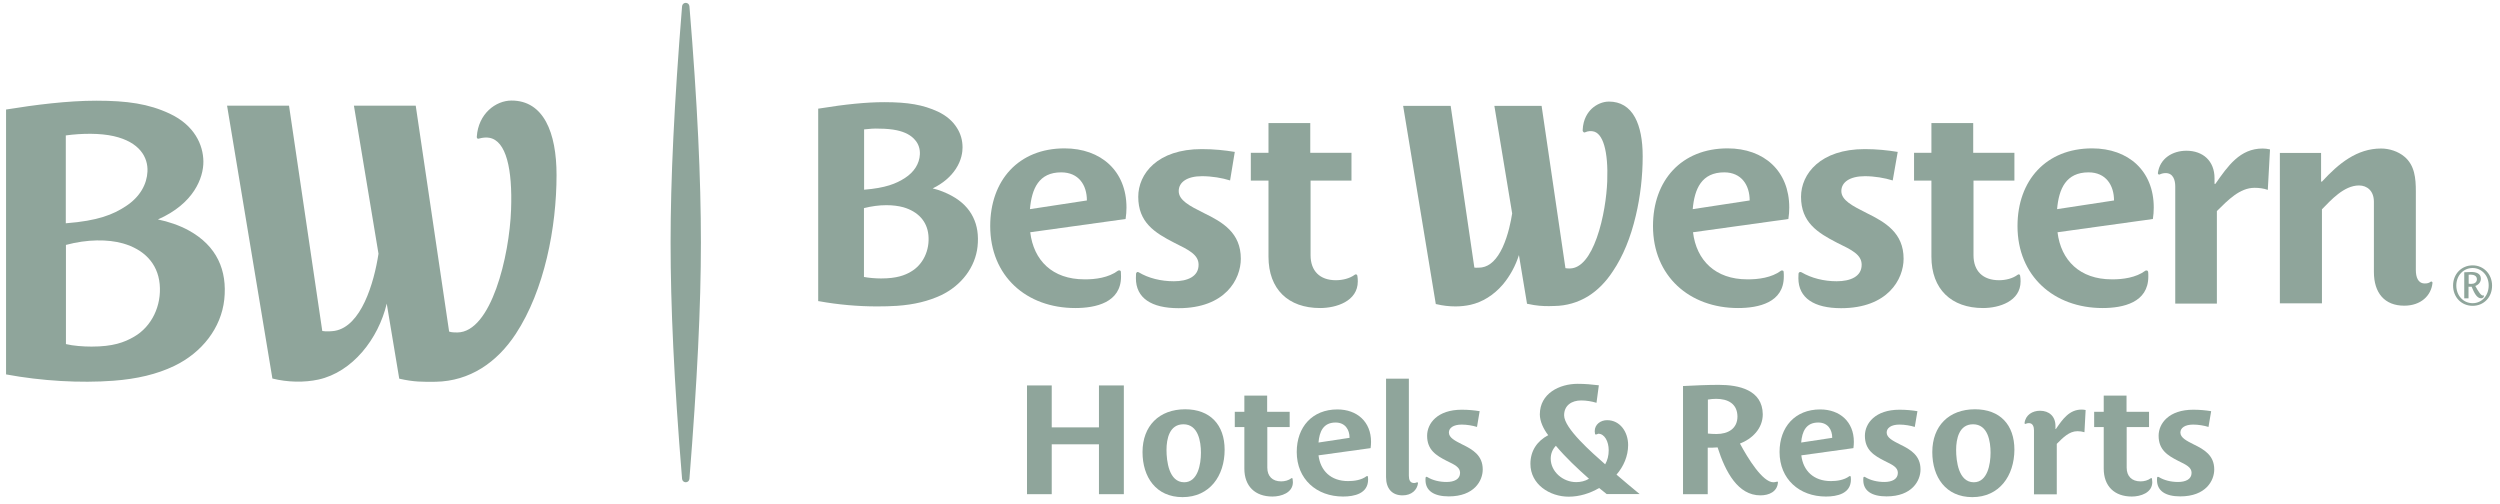
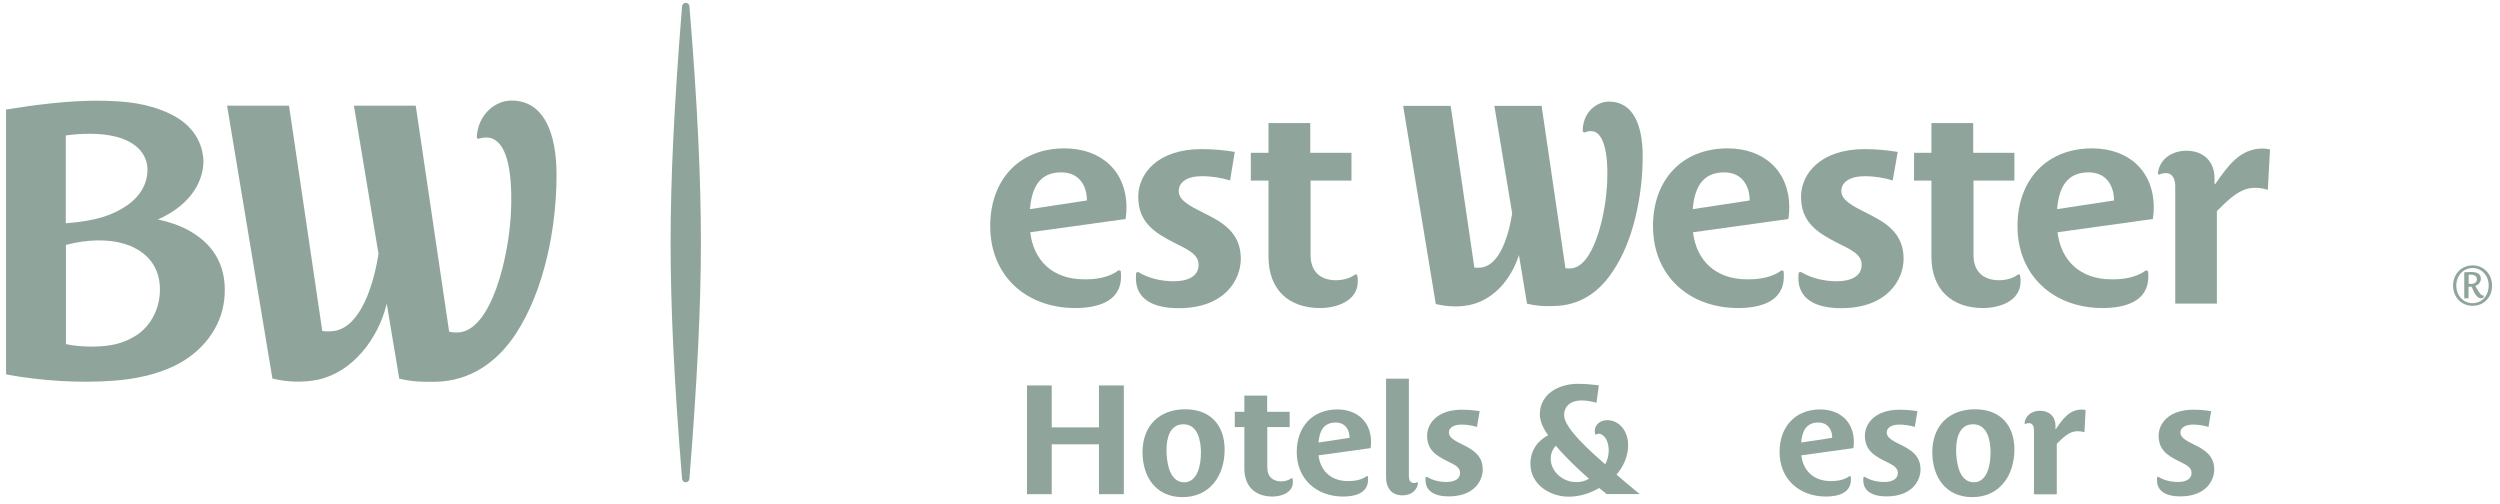
<svg xmlns="http://www.w3.org/2000/svg" width="223" height="45" viewBox="0 0 223 45" fill="none">
  <path d="M186.3 15.374C184.292 15.374 183.649 16.831 183.492 18.656L188.571 17.881C188.571 16.529 187.849 15.374 186.3 15.374ZM191.354 24.156C191.407 24.116 191.485 24.116 191.551 24.143C191.577 24.169 191.603 24.208 191.617 24.261C191.63 24.392 191.63 24.537 191.63 24.668C191.63 26.991 189.385 27.477 187.547 27.477C183.216 27.477 179.961 24.628 179.961 20.166C179.961 16.083 182.52 13.235 186.616 13.235C189.871 13.235 192.115 15.256 192.115 18.512C192.115 18.866 192.089 19.181 192.037 19.535L183.531 20.717C183.833 23.224 185.526 24.917 188.361 24.917C189.359 24.93 190.54 24.76 191.354 24.156Z" fill="#8FA59B" />
  <path d="M94.654 15.374C92.672 15.374 92.029 16.818 91.871 18.656L96.951 17.881C96.951 16.516 96.229 15.374 94.654 15.374ZM99.707 24.156C99.76 24.116 99.865 24.103 99.93 24.143C99.97 24.169 99.983 24.208 99.983 24.261C99.996 24.392 99.996 24.537 99.996 24.668C99.996 26.991 97.739 27.477 95.914 27.477C91.556 27.477 88.327 24.628 88.327 20.166C88.327 16.083 90.86 13.235 94.956 13.235C98.211 13.235 100.482 15.256 100.482 18.512C100.482 18.866 100.456 19.181 100.403 19.535L91.897 20.717C92.199 23.224 93.866 24.917 96.728 24.917C97.725 24.93 98.894 24.76 99.707 24.156Z" fill="#8FA59B" />
  <path d="M180.197 24.602C180.223 24.72 180.236 24.943 180.236 25.101C180.236 26.873 178.333 27.477 176.889 27.477C174.067 27.477 172.282 25.797 172.282 22.896V16.11H170.733V13.629H172.282V10.977H176.01V13.629H179.685V16.11H176.036V22.764C176.036 24.169 176.863 24.996 178.32 24.996C178.91 24.996 179.54 24.838 179.974 24.51C180.026 24.471 180.092 24.458 180.131 24.484C180.171 24.523 180.197 24.563 180.197 24.602Z" fill="#8FA59B" />
  <path d="M121.077 24.602C121.103 24.72 121.116 24.943 121.116 25.101C121.116 26.873 119.187 27.477 117.756 27.477C114.907 27.477 113.149 25.797 113.149 22.896V16.11H111.573V13.629H113.149V10.977H116.876V13.629H120.552V16.11H116.903V22.764C116.903 24.169 117.73 24.996 119.16 24.996C119.751 24.996 120.407 24.838 120.84 24.51C120.893 24.471 120.959 24.458 120.998 24.484C121.05 24.523 121.077 24.563 121.077 24.602Z" fill="#8FA59B" />
  <path d="M192.483 15.44C192.654 14.127 193.795 13.445 195.029 13.445C196.499 13.445 197.536 14.351 197.536 15.899V16.398H197.615C198.731 14.797 199.807 13.248 201.829 13.248C202.026 13.248 202.262 13.274 202.485 13.327L202.288 16.936C201.907 16.805 201.514 16.753 201.107 16.753C199.781 16.753 198.731 17.855 197.746 18.826V27.083H194.032V16.621C194.032 16.07 193.848 15.44 193.179 15.44C192.995 15.44 192.824 15.479 192.654 15.558C192.614 15.584 192.562 15.571 192.522 15.545C192.496 15.519 192.483 15.479 192.483 15.44Z" fill="#8FA59B" />
-   <path d="M216.819 25.127C216.858 25.101 216.91 25.101 216.95 25.153C216.976 25.18 216.989 25.206 216.976 25.258C216.858 26.361 215.952 27.267 214.456 27.267C212.71 27.267 211.752 26.138 211.752 24.261V18C211.752 17.028 211.148 16.543 210.426 16.543C209.074 16.543 207.906 17.868 207.118 18.669V27.057H203.364V13.642H207.04V16.201H207.118C208.615 14.574 210.242 13.248 212.395 13.248C213.117 13.248 213.905 13.497 214.469 13.97C215.401 14.744 215.493 15.926 215.493 17.068V24.077C215.493 24.733 215.69 25.285 216.294 25.285C216.517 25.285 216.674 25.245 216.819 25.127Z" fill="#8FA59B" />
  <path d="M160.691 24.287C161.584 24.812 162.7 25.088 163.828 25.088C165.062 25.088 166.06 24.668 166.06 23.618C166.06 22.712 165.18 22.292 163.881 21.662C162.122 20.756 160.652 19.837 160.652 17.553C160.652 15.506 162.385 13.3 166.336 13.3C167.412 13.3 168.383 13.405 169.276 13.55L168.83 16.096C168.121 15.873 167.202 15.716 166.349 15.716C164.984 15.716 164.248 16.267 164.248 17.041C164.248 17.868 165.246 18.367 166.493 18.997C168.173 19.824 169.801 20.769 169.801 23.079C169.801 24.904 168.396 27.49 164.222 27.49C161.82 27.49 160.416 26.584 160.416 24.812C160.416 24.681 160.416 24.537 160.429 24.405C160.429 24.353 160.468 24.3 160.521 24.274C160.586 24.248 160.639 24.261 160.691 24.287Z" fill="#8FA59B" />
  <path d="M101.571 24.287C102.438 24.812 103.553 25.088 104.708 25.088C105.929 25.088 106.914 24.668 106.914 23.618C106.914 22.712 106.034 22.292 104.761 21.662C102.989 20.756 101.532 19.837 101.532 17.553C101.532 15.506 103.238 13.3 107.189 13.3C108.292 13.3 109.263 13.405 110.143 13.55L109.723 16.096C109.027 15.873 108.095 15.716 107.216 15.716C105.864 15.716 105.142 16.267 105.142 17.041C105.142 17.868 106.113 18.367 107.373 18.997C109.079 19.824 110.681 20.769 110.681 23.079C110.681 24.904 109.303 27.49 105.128 27.49C102.7 27.49 101.322 26.584 101.322 24.812C101.322 24.681 101.322 24.537 101.335 24.405C101.348 24.353 101.374 24.3 101.427 24.274C101.453 24.248 101.519 24.261 101.571 24.287Z" fill="#8FA59B" />
  <path d="M153.8 15.374C151.792 15.374 151.149 16.831 150.991 18.656L156.071 17.881C156.071 16.529 155.349 15.374 153.8 15.374ZM158.854 24.156C158.906 24.116 158.985 24.116 159.051 24.143C159.077 24.169 159.103 24.208 159.103 24.261C159.116 24.392 159.116 24.537 159.116 24.668C159.116 26.991 156.872 27.477 155.034 27.477C150.702 27.477 147.447 24.628 147.447 20.166C147.447 16.083 149.994 13.235 154.102 13.235C157.357 13.235 159.602 15.256 159.602 18.512C159.602 18.866 159.576 19.181 159.523 19.535L151.017 20.717C151.319 23.224 153.013 24.917 155.848 24.917C156.859 24.93 158.04 24.76 158.854 24.156Z" fill="#8FA59B" />
-   <path d="M77.078 11.542V16.923C78.994 16.766 79.939 16.385 80.727 15.873C81.541 15.348 82.013 14.6 82.053 13.773C82.079 13.301 81.935 12.841 81.633 12.5C81.291 12.08 80.74 11.778 79.992 11.62C79.572 11.529 79.021 11.476 78.456 11.476C78.01 11.45 77.537 11.489 77.078 11.542ZM77.078 24.707C77.485 24.786 78.076 24.838 78.588 24.838C80.005 24.838 80.714 24.55 81.252 24.235C81.777 23.933 82.21 23.46 82.486 22.883C82.762 22.305 82.88 21.649 82.814 20.966C82.696 19.746 81.895 18.866 80.57 18.485C80.136 18.367 79.624 18.302 79.06 18.302C78.417 18.302 77.734 18.394 77.065 18.564V24.707H77.078ZM78.22 27.332C76.54 27.332 74.742 27.175 73.088 26.873L72.983 26.86V9.691L73.088 9.678C75.424 9.297 77.314 9.113 78.863 9.113H78.876C81.016 9.113 82.341 9.35 83.654 9.953C84.402 10.308 84.98 10.793 85.361 11.411C85.689 11.922 85.859 12.513 85.859 13.143C85.859 13.511 85.794 14.259 85.255 15.073C84.796 15.768 84.114 16.359 83.195 16.805C83.812 16.95 84.402 17.199 84.888 17.462C85.781 17.947 86.424 18.59 86.804 19.378C87.172 20.126 87.303 20.992 87.198 21.99C87.001 23.815 85.781 25.455 83.943 26.335C82.814 26.86 81.541 27.175 80.018 27.28C79.441 27.319 78.837 27.332 78.22 27.332Z" fill="#8FA59B" />
  <path d="M141.383 11.804C141.672 11.673 141.908 11.686 142.079 11.712C142.984 11.844 143.47 13.471 143.365 16.188C143.312 17.501 143.05 19.483 142.433 21.216C142.131 22.056 141.79 22.712 141.409 23.171C140.989 23.683 140.53 23.933 140.057 23.946H139.992C139.887 23.946 139.755 23.946 139.637 23.92L137.511 9.441H133.297L134.885 19.037C134.78 19.706 134.544 20.953 134.032 22.069C133.533 23.132 132.917 23.736 132.181 23.854C132.09 23.867 131.893 23.88 131.722 23.88C131.643 23.88 131.578 23.88 131.512 23.867L129.399 9.441H125.159L128.073 27.122L128.152 27.136C128.703 27.267 129.267 27.332 129.832 27.332C130.304 27.332 130.751 27.28 131.171 27.188C132.221 26.952 133.232 26.335 134.045 25.39C134.689 24.628 135.187 23.709 135.489 22.751L136.211 27.096L136.29 27.109C137.064 27.28 137.589 27.306 138.167 27.306C138.325 27.306 138.495 27.306 138.666 27.293C139.729 27.28 140.753 26.978 141.659 26.427C142.499 25.902 143.247 25.153 143.877 24.182C144.769 22.856 145.452 21.203 145.911 19.247C146.318 17.553 146.528 15.703 146.528 13.944C146.528 12.46 146.292 11.305 145.846 10.478C145.334 9.533 144.533 9.061 143.522 9.061C142.971 9.061 142.42 9.297 141.987 9.691C141.659 10.006 141.212 10.583 141.173 11.62C141.173 11.673 141.186 11.725 141.225 11.752C141.265 11.817 141.33 11.83 141.383 11.804Z" fill="#8FA59B" />
  <path d="M98.027 44.081V39.632H93.814V44.081H91.609V34.381H93.814V38.122H98.027V34.381H100.246V44.081H98.027Z" fill="#8FA59B" />
  <path d="M105.562 37.846C104.315 37.846 104.052 39.146 104.052 40.13C104.052 41.115 104.262 43.018 105.627 43.018C106.848 43.018 107.124 41.417 107.124 40.38C107.124 39.369 106.874 37.846 105.562 37.846ZM105.483 44.344C103.12 44.344 101.913 42.559 101.913 40.327C101.913 37.991 103.396 36.508 105.719 36.508C107.937 36.508 109.237 37.886 109.237 40.117C109.237 42.441 107.911 44.344 105.483 44.344Z" fill="#8FA59B" />
  <path d="M175.996 37.846C174.749 37.846 174.487 39.146 174.487 40.13C174.487 41.115 174.697 43.018 176.062 43.018C177.283 43.018 177.558 41.417 177.558 40.38C177.558 39.369 177.322 37.846 175.996 37.846ZM175.931 44.344C173.568 44.344 172.361 42.559 172.361 40.327C172.361 37.991 173.844 36.508 176.167 36.508C178.399 36.508 179.685 37.886 179.685 40.117C179.672 42.441 178.346 44.344 175.931 44.344Z" fill="#8FA59B" />
  <path d="M119.134 37.689C118.045 37.689 117.69 38.489 117.611 39.474L120.381 39.054C120.381 38.319 119.987 37.689 119.134 37.689ZM121.891 42.48C121.917 42.454 121.969 42.454 121.996 42.48C122.009 42.493 122.022 42.519 122.022 42.545C122.035 42.624 122.035 42.69 122.035 42.769C122.035 44.029 120.814 44.291 119.803 44.291C117.441 44.291 115.669 42.742 115.669 40.314C115.669 38.083 117.06 36.521 119.292 36.521C121.064 36.521 122.297 37.636 122.297 39.408C122.297 39.605 122.284 39.776 122.258 39.973L117.611 40.616C117.782 41.981 118.701 42.913 120.25 42.913C120.801 42.913 121.444 42.821 121.891 42.48Z" fill="#8FA59B" />
  <path d="M162.188 37.689C161.098 37.689 160.744 38.489 160.665 39.474L163.435 39.054C163.435 38.319 163.041 37.689 162.188 37.689ZM164.957 42.48C164.984 42.454 165.036 42.454 165.062 42.48C165.076 42.493 165.089 42.519 165.089 42.545C165.102 42.624 165.102 42.69 165.102 42.769C165.102 44.029 163.881 44.291 162.87 44.291C160.508 44.291 158.736 42.742 158.736 40.314C158.736 38.083 160.127 36.521 162.358 36.521C164.13 36.521 165.364 37.636 165.364 39.408C165.364 39.605 165.351 39.776 165.325 39.973L160.678 40.616C160.836 41.981 161.768 42.913 163.317 42.913C163.855 42.913 164.498 42.821 164.957 42.48Z" fill="#8FA59B" />
  <path d="M115.301 42.729C115.314 42.795 115.327 42.926 115.327 43.005C115.327 43.963 114.277 44.291 113.503 44.291C111.954 44.291 110.996 43.372 110.996 41.797V38.096H110.143V36.731H110.996V35.287H113.03V36.731H115.039V38.096H113.044V41.718C113.044 42.48 113.503 42.939 114.277 42.939C114.606 42.939 114.947 42.847 115.183 42.664C115.209 42.637 115.249 42.637 115.275 42.651C115.288 42.677 115.301 42.703 115.301 42.729Z" fill="#8FA59B" />
-   <path d="M191.958 42.729C191.971 42.795 191.984 42.926 191.984 43.005C191.984 43.963 190.934 44.291 190.16 44.291C188.611 44.291 187.652 43.372 187.652 41.797V38.096H186.799V36.731H187.652V35.287H189.687V36.731H191.695V38.096H189.7V41.718C189.7 42.48 190.16 42.939 190.934 42.939C191.262 42.939 191.603 42.847 191.84 42.664C191.866 42.637 191.905 42.637 191.932 42.651C191.945 42.677 191.958 42.703 191.958 42.729Z" fill="#8FA59B" />
  <path d="M180.591 37.728C180.682 37.006 181.299 36.639 181.969 36.639C182.783 36.639 183.347 37.138 183.347 37.991V38.266H183.386C183.99 37.387 184.581 36.534 185.683 36.534C185.788 36.534 185.92 36.547 186.038 36.573L185.933 38.555C185.723 38.489 185.526 38.463 185.303 38.463C184.568 38.463 184.003 39.054 183.465 39.592V44.094H181.431V38.385C181.431 38.083 181.339 37.741 180.971 37.741C180.879 37.741 180.774 37.767 180.682 37.807C180.656 37.82 180.63 37.82 180.604 37.794C180.591 37.767 180.591 37.754 180.591 37.728Z" fill="#8FA59B" />
  <path d="M127.325 42.559C127.797 42.847 128.414 42.992 129.031 42.992C129.701 42.992 130.239 42.755 130.239 42.178C130.239 41.679 129.766 41.456 129.057 41.115C128.099 40.629 127.299 40.13 127.299 38.87C127.299 37.755 128.23 36.547 130.383 36.547C130.974 36.547 131.512 36.599 131.985 36.678L131.748 38.083C131.368 37.965 130.856 37.873 130.383 37.873C129.635 37.873 129.241 38.175 129.241 38.581C129.241 39.041 129.779 39.316 130.462 39.658C131.381 40.104 132.26 40.629 132.26 41.876C132.26 42.874 131.512 44.278 129.228 44.278C127.915 44.278 127.154 43.779 127.154 42.821C127.154 42.742 127.154 42.664 127.167 42.598C127.167 42.572 127.18 42.545 127.22 42.532C127.259 42.532 127.299 42.532 127.325 42.559Z" fill="#8FA59B" />
  <path d="M166.375 42.559C166.848 42.847 167.464 42.992 168.081 42.992C168.751 42.992 169.289 42.755 169.289 42.178C169.289 41.679 168.803 41.456 168.108 41.115C167.149 40.629 166.349 40.13 166.349 38.87C166.349 37.755 167.281 36.547 169.433 36.547C170.024 36.547 170.562 36.599 171.035 36.678L170.798 38.083C170.418 37.965 169.906 37.873 169.433 37.873C168.685 37.873 168.291 38.175 168.291 38.581C168.291 39.041 168.83 39.316 169.512 39.658C170.431 40.104 171.31 40.629 171.31 41.876C171.31 42.874 170.562 44.278 168.278 44.278C166.953 44.278 166.204 43.779 166.204 42.821C166.204 42.742 166.204 42.664 166.217 42.598C166.217 42.572 166.231 42.545 166.27 42.532C166.309 42.532 166.349 42.532 166.375 42.559Z" fill="#8FA59B" />
  <path d="M192.575 42.559C193.047 42.847 193.664 42.992 194.281 42.992C194.951 42.992 195.489 42.755 195.489 42.178C195.489 41.679 195.003 41.456 194.307 41.115C193.349 40.629 192.549 40.13 192.549 38.87C192.549 37.755 193.48 36.547 195.633 36.547C196.224 36.547 196.762 36.599 197.235 36.678L196.998 38.083C196.618 37.965 196.106 37.873 195.633 37.873C194.885 37.873 194.491 38.175 194.491 38.581C194.491 39.041 195.029 39.316 195.712 39.658C196.631 40.104 197.51 40.629 197.51 41.876C197.51 42.874 196.762 44.278 194.478 44.278C193.152 44.278 192.404 43.779 192.404 42.821C192.404 42.742 192.404 42.664 192.417 42.598C192.417 42.572 192.43 42.545 192.47 42.532C192.509 42.532 192.549 42.532 192.575 42.559Z" fill="#8FA59B" />
-   <path d="M153.078 35.576C152.829 35.576 152.579 35.602 152.343 35.641V38.673C152.606 38.7 152.855 38.713 153.118 38.713C154.155 38.713 154.981 38.227 154.981 37.151C154.968 36.009 154.128 35.576 153.078 35.576ZM158.499 42.966C158.526 42.953 158.565 42.953 158.578 42.979C158.591 42.992 158.604 43.018 158.591 43.044C158.526 43.858 157.804 44.186 157.029 44.186C155.034 44.186 153.918 42.126 153.209 39.907C152.921 39.934 152.606 39.934 152.33 39.934V44.081H150.125V34.434C151.201 34.381 152.251 34.329 153.328 34.329C155.1 34.329 157.213 34.775 157.239 36.954C157.239 38.227 156.294 39.146 155.205 39.566C155.913 40.892 157.226 43.018 158.184 43.018C158.302 43.018 158.394 42.992 158.499 42.966Z" fill="#8FA59B" />
  <path d="M138.784 39.763C138.482 40.078 138.324 40.472 138.324 40.918C138.324 42.06 139.401 43.005 140.595 43.005C140.989 43.005 141.409 42.913 141.737 42.703C140.7 41.784 139.676 40.826 138.784 39.763ZM142.394 38.752C142.354 38.765 142.328 38.765 142.315 38.752C142.302 38.739 142.289 38.726 142.275 38.7C142.262 38.621 142.249 38.542 142.249 38.463C142.249 37.846 142.787 37.479 143.352 37.479C144.52 37.479 145.229 38.542 145.229 39.697C145.229 40.682 144.822 41.614 144.192 42.336C144.861 42.913 145.57 43.504 146.253 44.068H143.312C143.194 43.976 142.761 43.635 142.643 43.53C141.842 44.002 140.897 44.304 139.926 44.304C138.233 44.304 136.513 43.202 136.513 41.377C136.513 40.222 137.104 39.343 138.101 38.818C137.681 38.279 137.353 37.584 137.353 36.967C137.353 35.09 139.112 34.237 140.727 34.237C141.357 34.237 141.987 34.289 142.617 34.368L142.407 35.93C141.974 35.799 141.501 35.72 141.042 35.72C140.201 35.72 139.519 36.153 139.519 37.046C139.519 38.201 141.96 40.34 143.181 41.417C143.391 41.049 143.496 40.642 143.496 40.157C143.496 39.382 143.129 38.687 142.564 38.687C142.538 38.713 142.459 38.726 142.394 38.752Z" fill="#8FA59B" />
  <path d="M126.367 43.031C126.393 43.018 126.432 43.018 126.458 43.031C126.472 43.044 126.498 43.071 126.485 43.11C126.406 43.701 125.92 44.186 125.106 44.186C124.161 44.186 123.636 43.569 123.636 42.559V33.777H125.671V42.441C125.671 42.795 125.776 43.084 126.13 43.084C126.209 43.084 126.288 43.071 126.367 43.031Z" fill="#8FA59B" />
  <path d="M42.753 12.355C43.029 12.277 43.37 12.237 43.646 12.29C45.155 12.552 45.72 15.086 45.588 18.695C45.444 22.843 43.816 29.629 40.797 29.656C40.574 29.656 40.285 29.656 40.062 29.577L37.083 9.428H31.57L33.762 22.633C33.355 25.285 32.213 29.104 29.863 29.511C29.64 29.551 29.063 29.59 28.747 29.524L25.781 9.428H20.255L24.298 33.764C25.65 34.105 27.146 34.132 28.406 33.856C31.438 33.187 33.749 30.233 34.497 27.083L35.612 33.777C36.925 34.079 37.713 34.066 38.868 34.053C41.9 34 44.328 32.333 45.995 29.8C48.581 25.875 49.644 20.244 49.644 15.611C49.644 11.817 48.489 8.969 45.628 8.969C44.21 8.969 42.661 10.15 42.53 12.198C42.53 12.277 42.543 12.329 42.583 12.355C42.648 12.382 42.714 12.382 42.753 12.355ZM5.882 19.916C8.743 19.693 10.082 19.142 11.224 18.393C12.511 17.553 13.101 16.411 13.154 15.309C13.219 14.022 12.445 12.67 10.148 12.145C8.94 11.87 7.326 11.883 5.869 12.08V19.916H5.882ZM8.166 30.916C10.069 30.916 11.08 30.548 11.959 30.036C13.534 29.131 14.427 27.267 14.243 25.337C14.059 23.447 12.799 22.239 10.975 21.714C9.636 21.334 7.785 21.334 5.882 21.846V30.693C6.512 30.85 7.444 30.916 8.166 30.916ZM14.086 19.575C14.991 19.759 16.015 20.1 16.842 20.559C19.349 21.938 20.281 24.116 20.006 26.715C19.73 29.249 18.023 31.454 15.53 32.648C13.994 33.383 12.222 33.803 10.122 33.961C7.155 34.184 3.716 33.987 0.54 33.397V9.77C3.125 9.35 6.026 8.982 8.586 8.982C11.355 8.982 13.259 9.258 15.136 10.137C17.354 11.174 18.128 12.933 18.142 14.403C18.155 15.86 17.288 18.17 14.086 19.575Z" fill="#8FA59B" />
  <path d="M61.497 0.555C62.219 9.297 62.521 15.991 62.521 21.636C62.521 27.28 62.193 33.974 61.497 42.716C61.484 42.887 61.34 43.018 61.169 43.018C60.998 43.018 60.854 42.887 60.841 42.716C60.119 33.961 59.817 27.267 59.817 21.636C59.817 16.005 60.132 9.31 60.841 0.555C60.854 0.384 60.998 0.253 61.169 0.253C61.34 0.253 61.484 0.384 61.497 0.555Z" fill="#8FA59B" />
  <path d="M220.389 24.497C220.323 24.497 220.258 24.497 220.205 24.51V25.311C220.271 25.311 220.35 25.324 220.415 25.324C220.691 25.324 220.94 25.206 220.94 24.904C220.94 24.615 220.678 24.497 220.389 24.497ZM220.468 25.573C220.376 25.587 220.284 25.573 220.192 25.573V26.61H219.811V24.287C220.021 24.274 220.231 24.261 220.428 24.261C220.822 24.261 221.295 24.366 221.295 24.865C221.295 25.18 221.058 25.416 220.796 25.508C221.072 26.007 221.295 26.361 221.478 26.361C221.505 26.361 221.531 26.361 221.544 26.348L221.57 26.361V26.387C221.57 26.492 221.478 26.61 221.321 26.61C220.927 26.61 220.691 26.112 220.468 25.573ZM220.56 23.906C219.746 23.906 219.103 24.563 219.103 25.468C219.103 26.374 219.733 27.044 220.56 27.044C221.373 27.044 221.99 26.374 221.99 25.468C222.003 24.589 221.36 23.906 220.56 23.906ZM220.56 27.28C219.562 27.28 218.814 26.518 218.814 25.468C218.814 24.445 219.562 23.67 220.56 23.67C221.557 23.67 222.292 24.471 222.292 25.468C222.305 26.505 221.557 27.28 220.56 27.28Z" fill="#8FA59B" />
</svg>